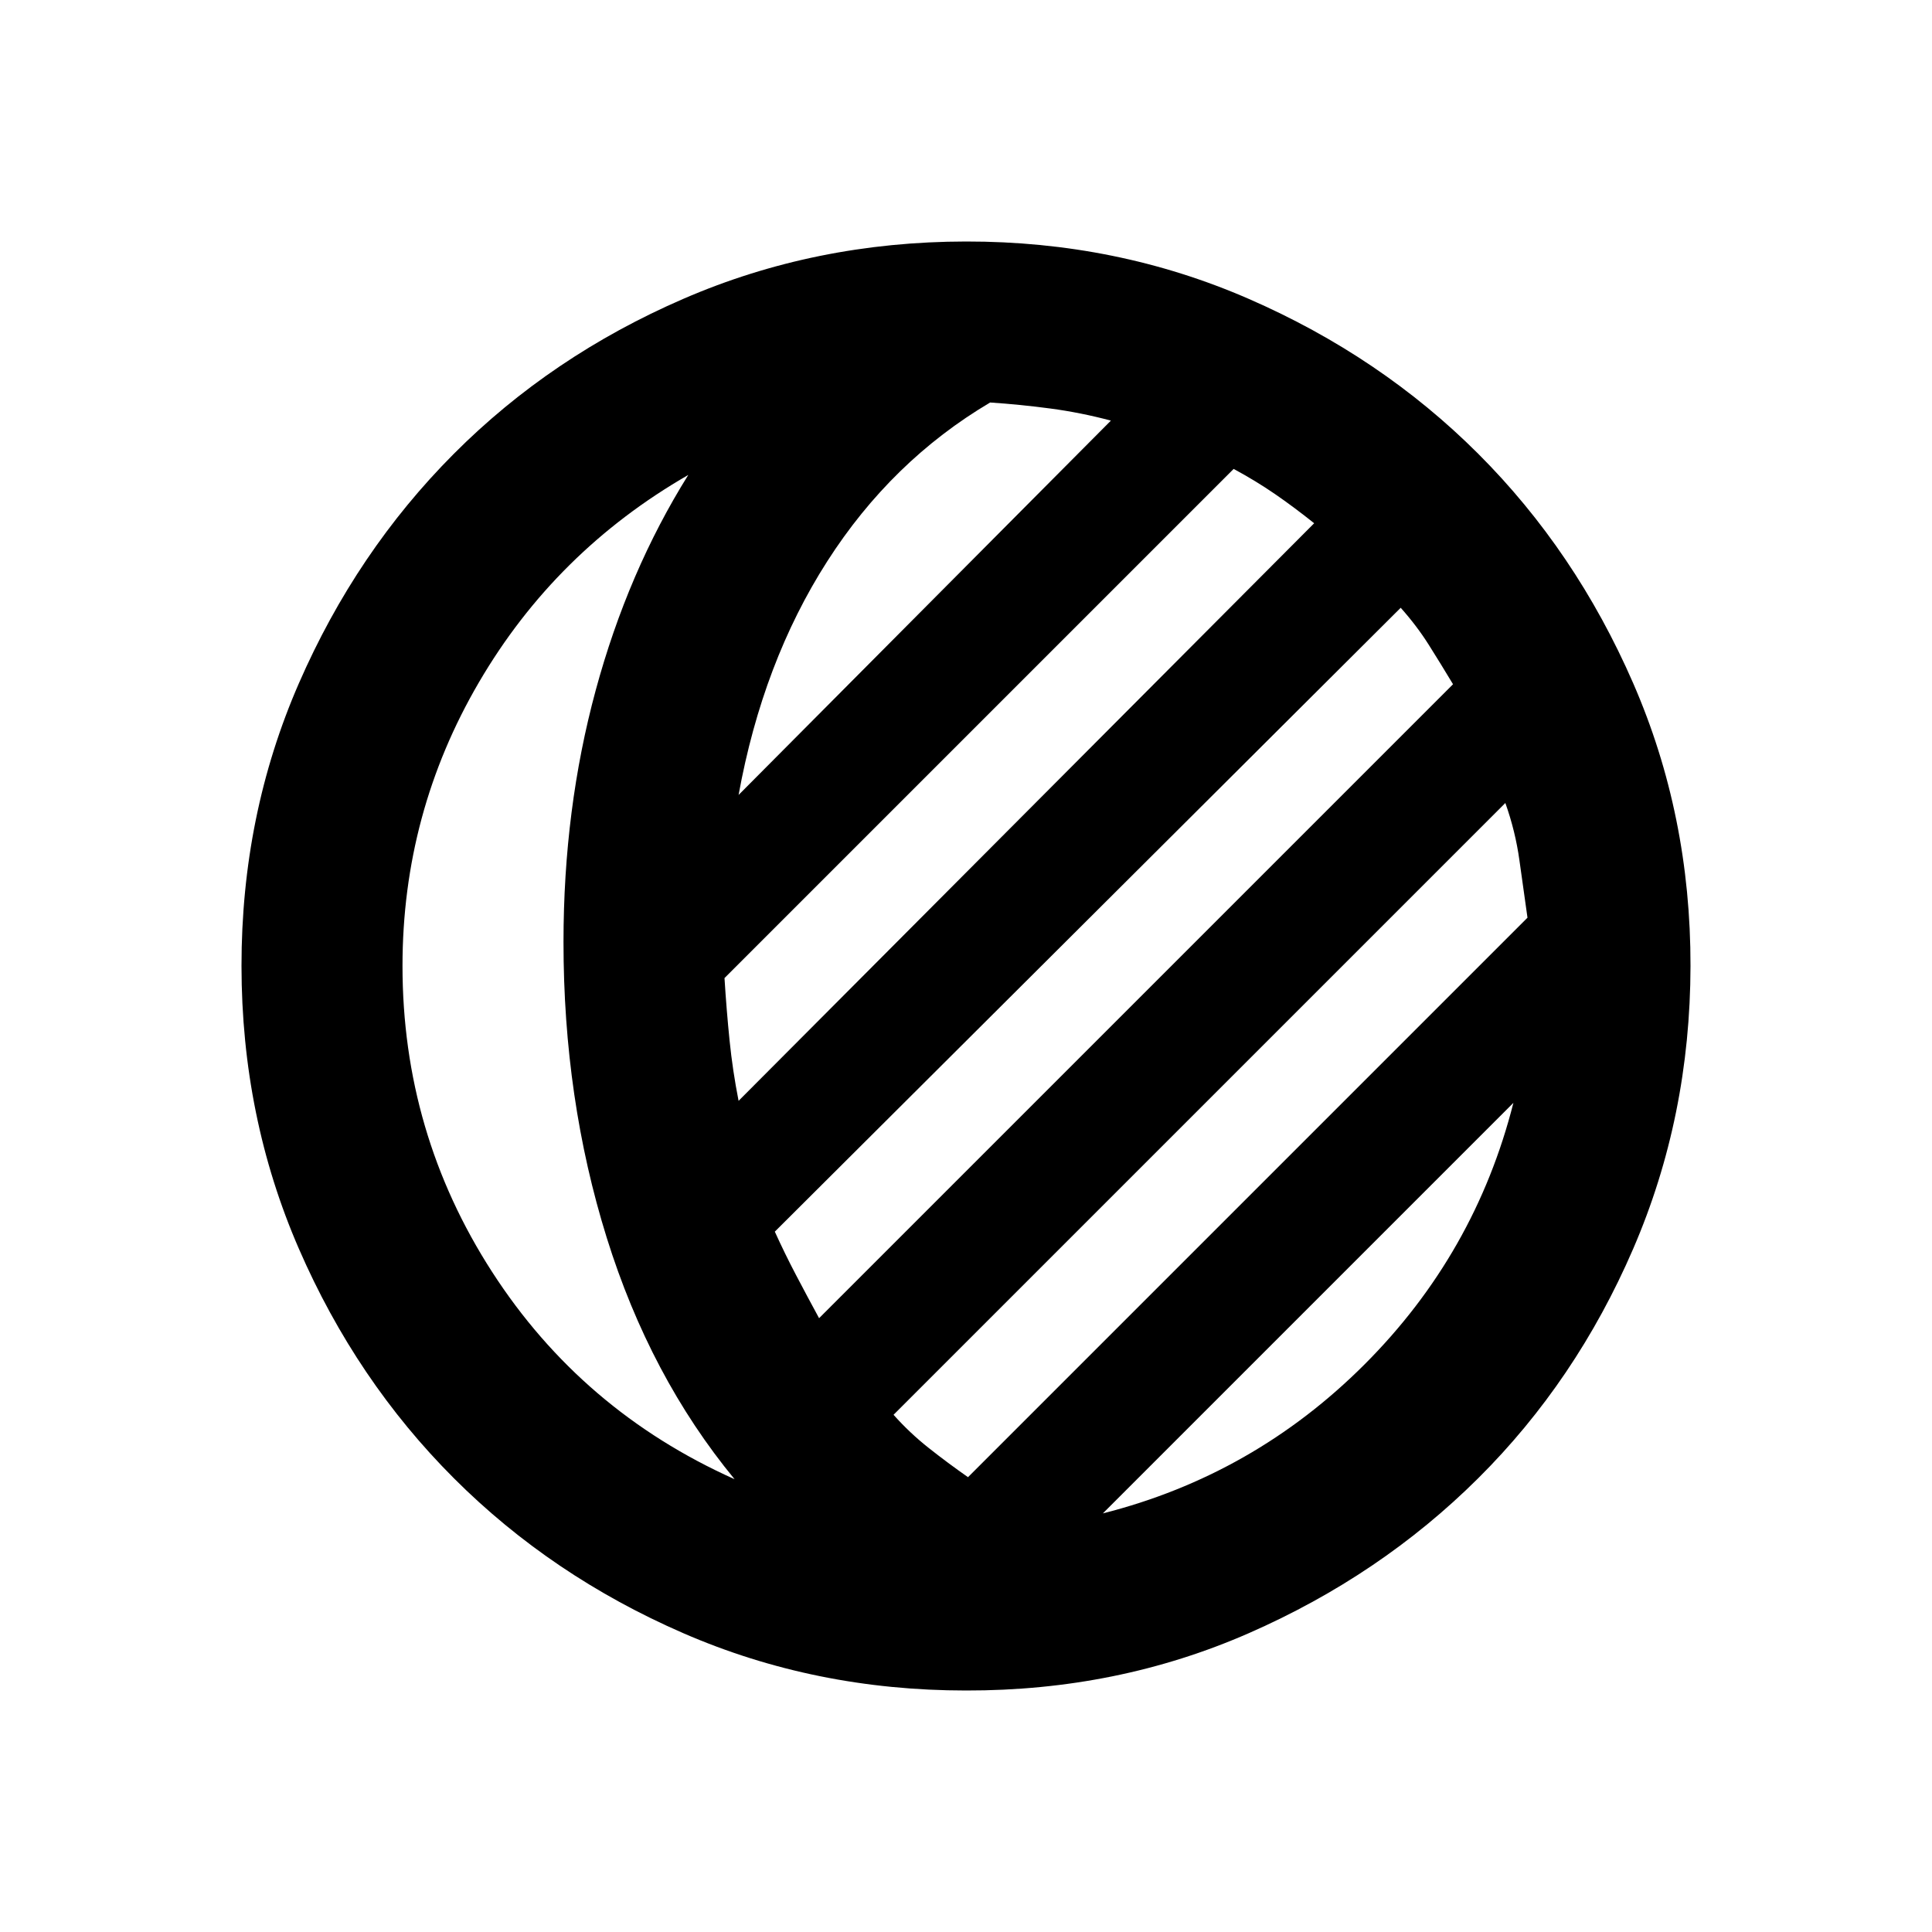
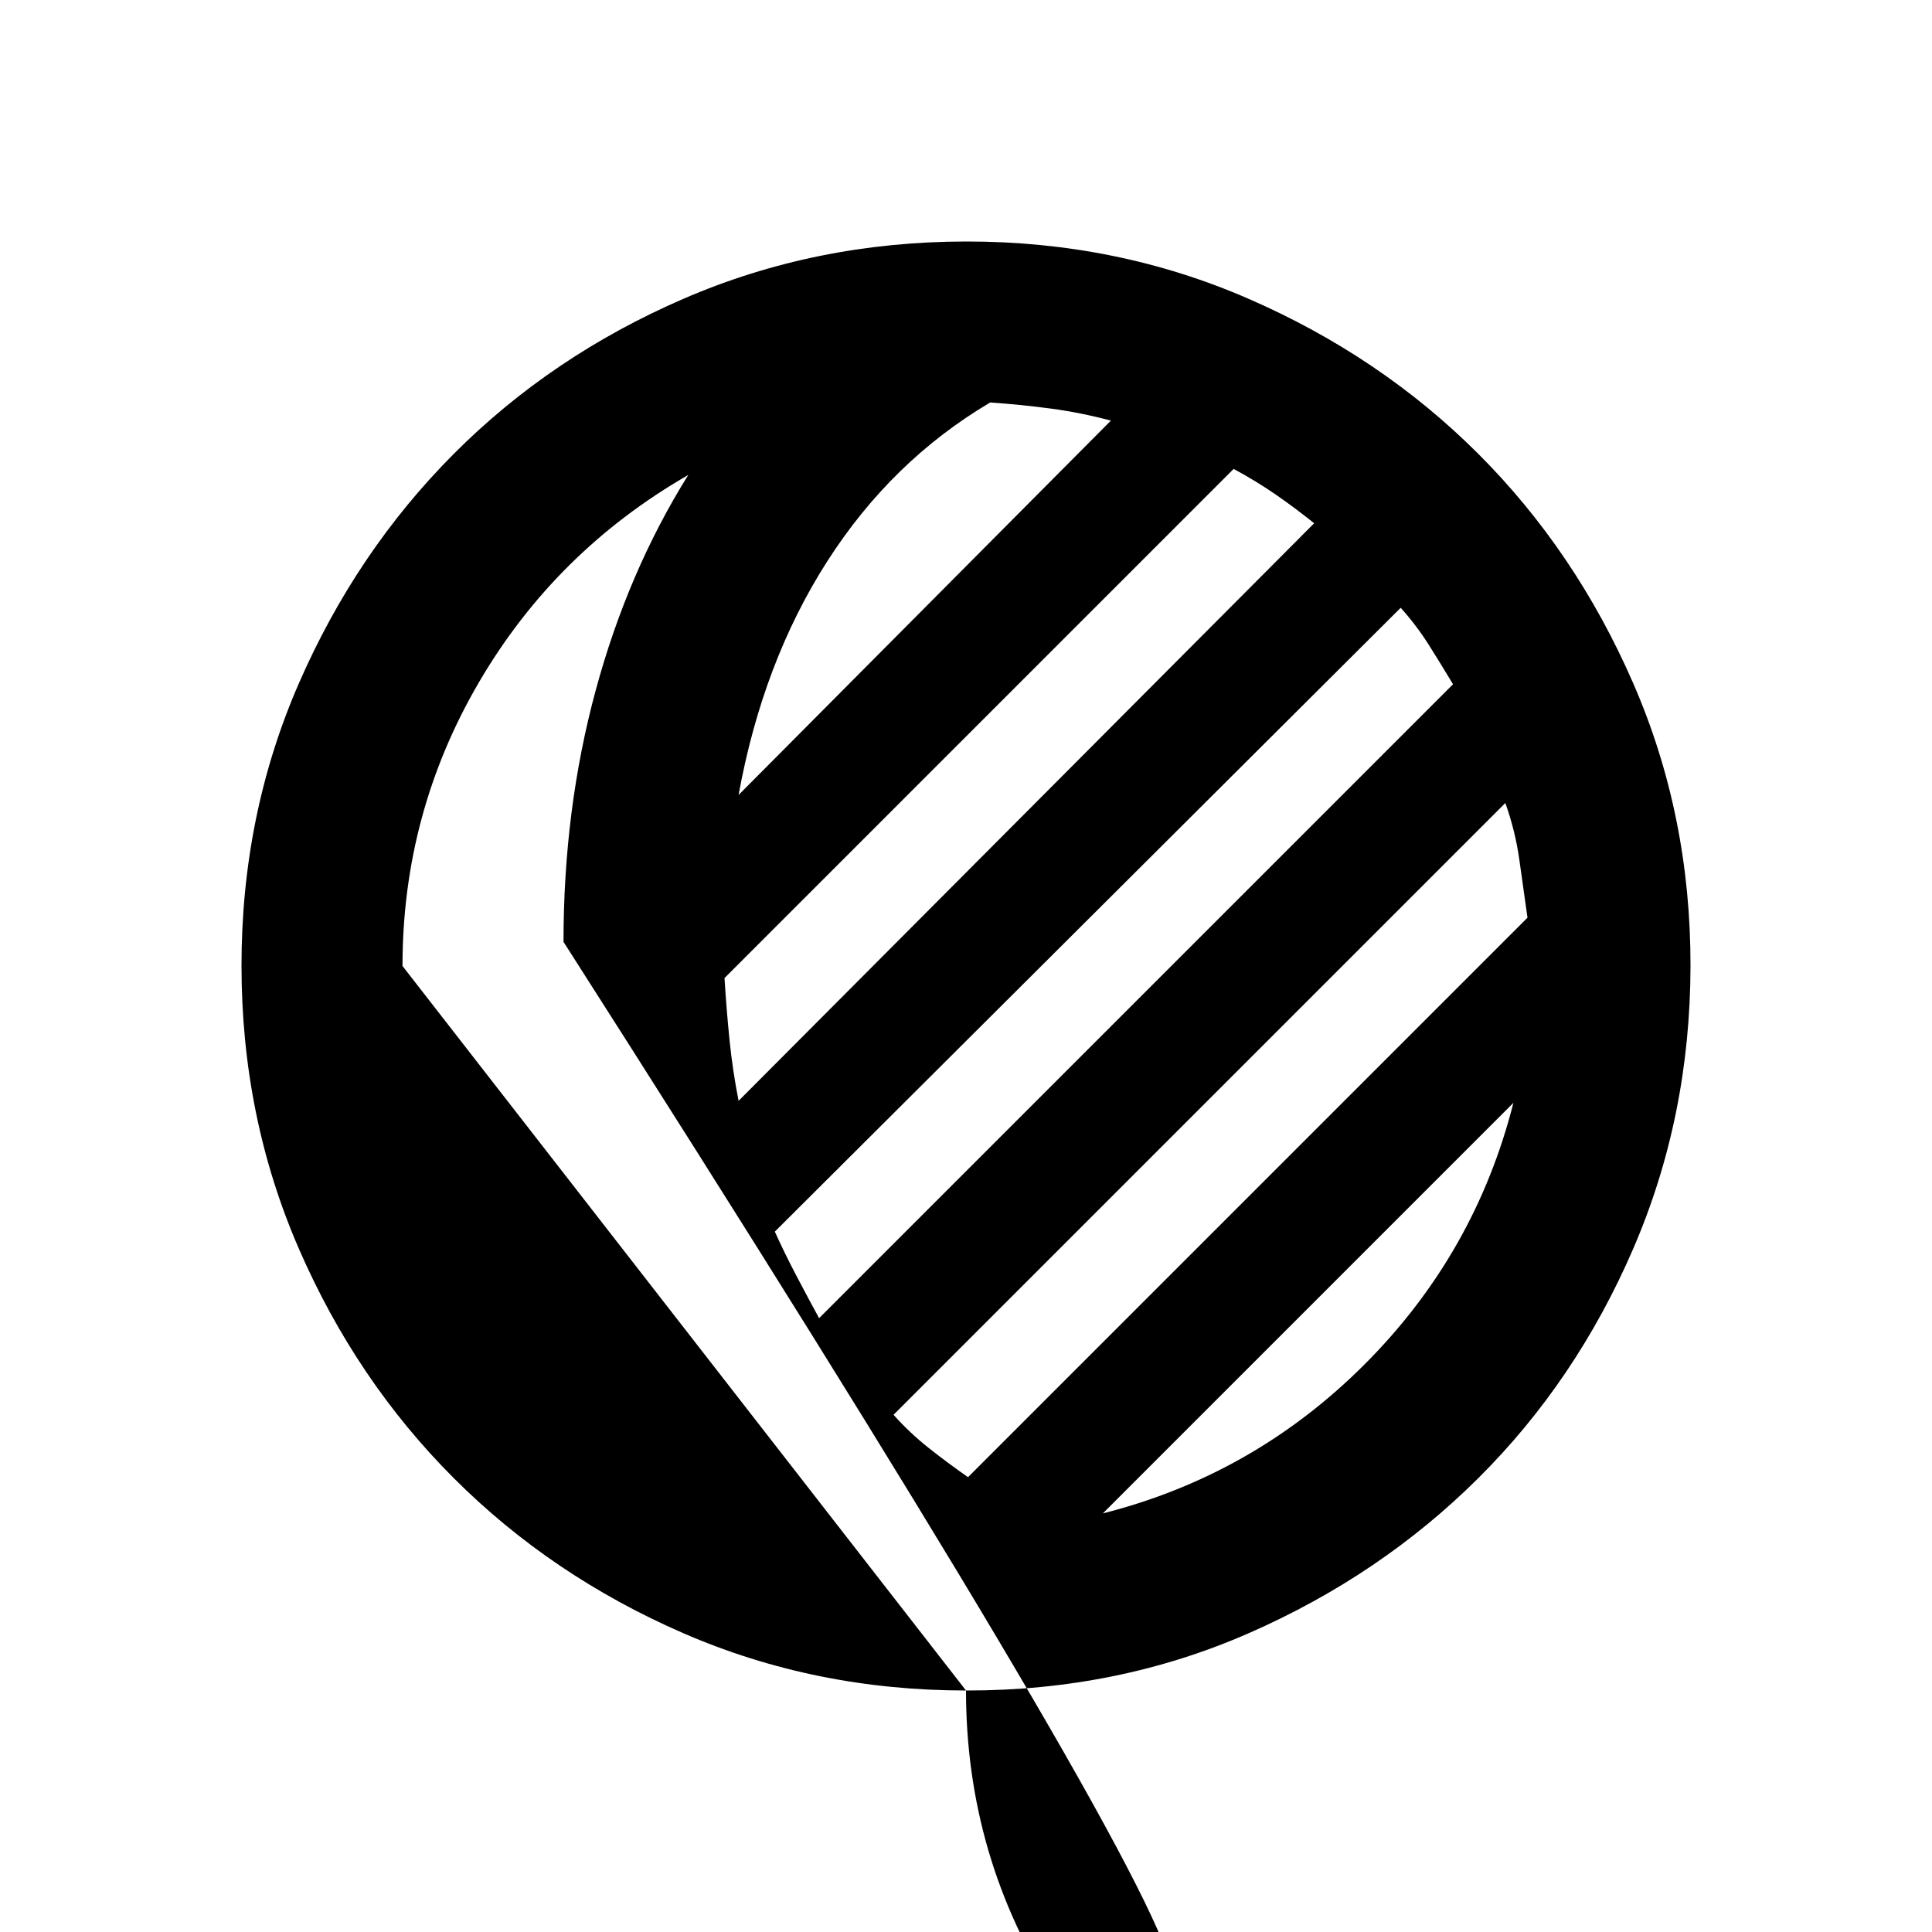
<svg xmlns="http://www.w3.org/2000/svg" width="800" height="800" viewBox="0 0 24 24">
-   <path fill="currentColor" d="M12 21q-1.875 0-3.512-.712t-2.85-1.925t-1.925-2.85T3 12t.713-3.512t1.924-2.85t2.85-1.925T12 3t3.513.713t2.85 1.924t1.925 2.85T21 12t-.712 3.513t-1.925 2.85t-2.85 1.925T12 21m-7-9q0 2.075 1.113 3.8t3.012 2.575q-1.05-1.275-1.588-3T7 11.7q0-1.65.4-3.125T8.55 5.9q-1.65.95-2.6 2.575T5 12m8.7 6.8q1.875-.475 3.25-1.85t1.85-3.25zm-1.675-.45l6.95-6.95l-.1-.712q-.05-.362-.175-.713l-7.6 7.6q.2.225.438.413t.487.362m-1.85-1.975L18.05 8.5q-.15-.25-.3-.488t-.35-.462L9.625 15.3q.125.275.263.538t.287.537m-1-2.7l7.15-7.175q-.25-.2-.487-.363t-.513-.312L9 12.15q.025.4.063.775t.112.75m0-3.8l4.625-4.65q-.375-.1-.75-.15T12.3 5q-1.225.725-2.025 1.975t-1.1 2.9M7 11.7" />
+   <path fill="currentColor" d="M12 21q-1.875 0-3.512-.712t-2.85-1.925t-1.925-2.85T3 12t.713-3.512t1.924-2.85t2.85-1.925T12 3t3.513.713t2.85 1.924t1.925 2.85T21 12t-.712 3.513t-1.925 2.85t-2.85 1.925T12 21q0 2.075 1.113 3.8t3.012 2.575q-1.05-1.275-1.588-3T7 11.7q0-1.65.4-3.125T8.55 5.9q-1.65.95-2.6 2.575T5 12m8.7 6.8q1.875-.475 3.25-1.85t1.85-3.25zm-1.675-.45l6.95-6.95l-.1-.712q-.05-.362-.175-.713l-7.6 7.6q.2.225.438.413t.487.362m-1.85-1.975L18.05 8.5q-.15-.25-.3-.488t-.35-.462L9.625 15.3q.125.275.263.538t.287.537m-1-2.7l7.15-7.175q-.25-.2-.487-.363t-.513-.312L9 12.15q.025.4.063.775t.112.75m0-3.8l4.625-4.65q-.375-.1-.75-.15T12.3 5q-1.225.725-2.025 1.975t-1.1 2.9M7 11.7" />
</svg>